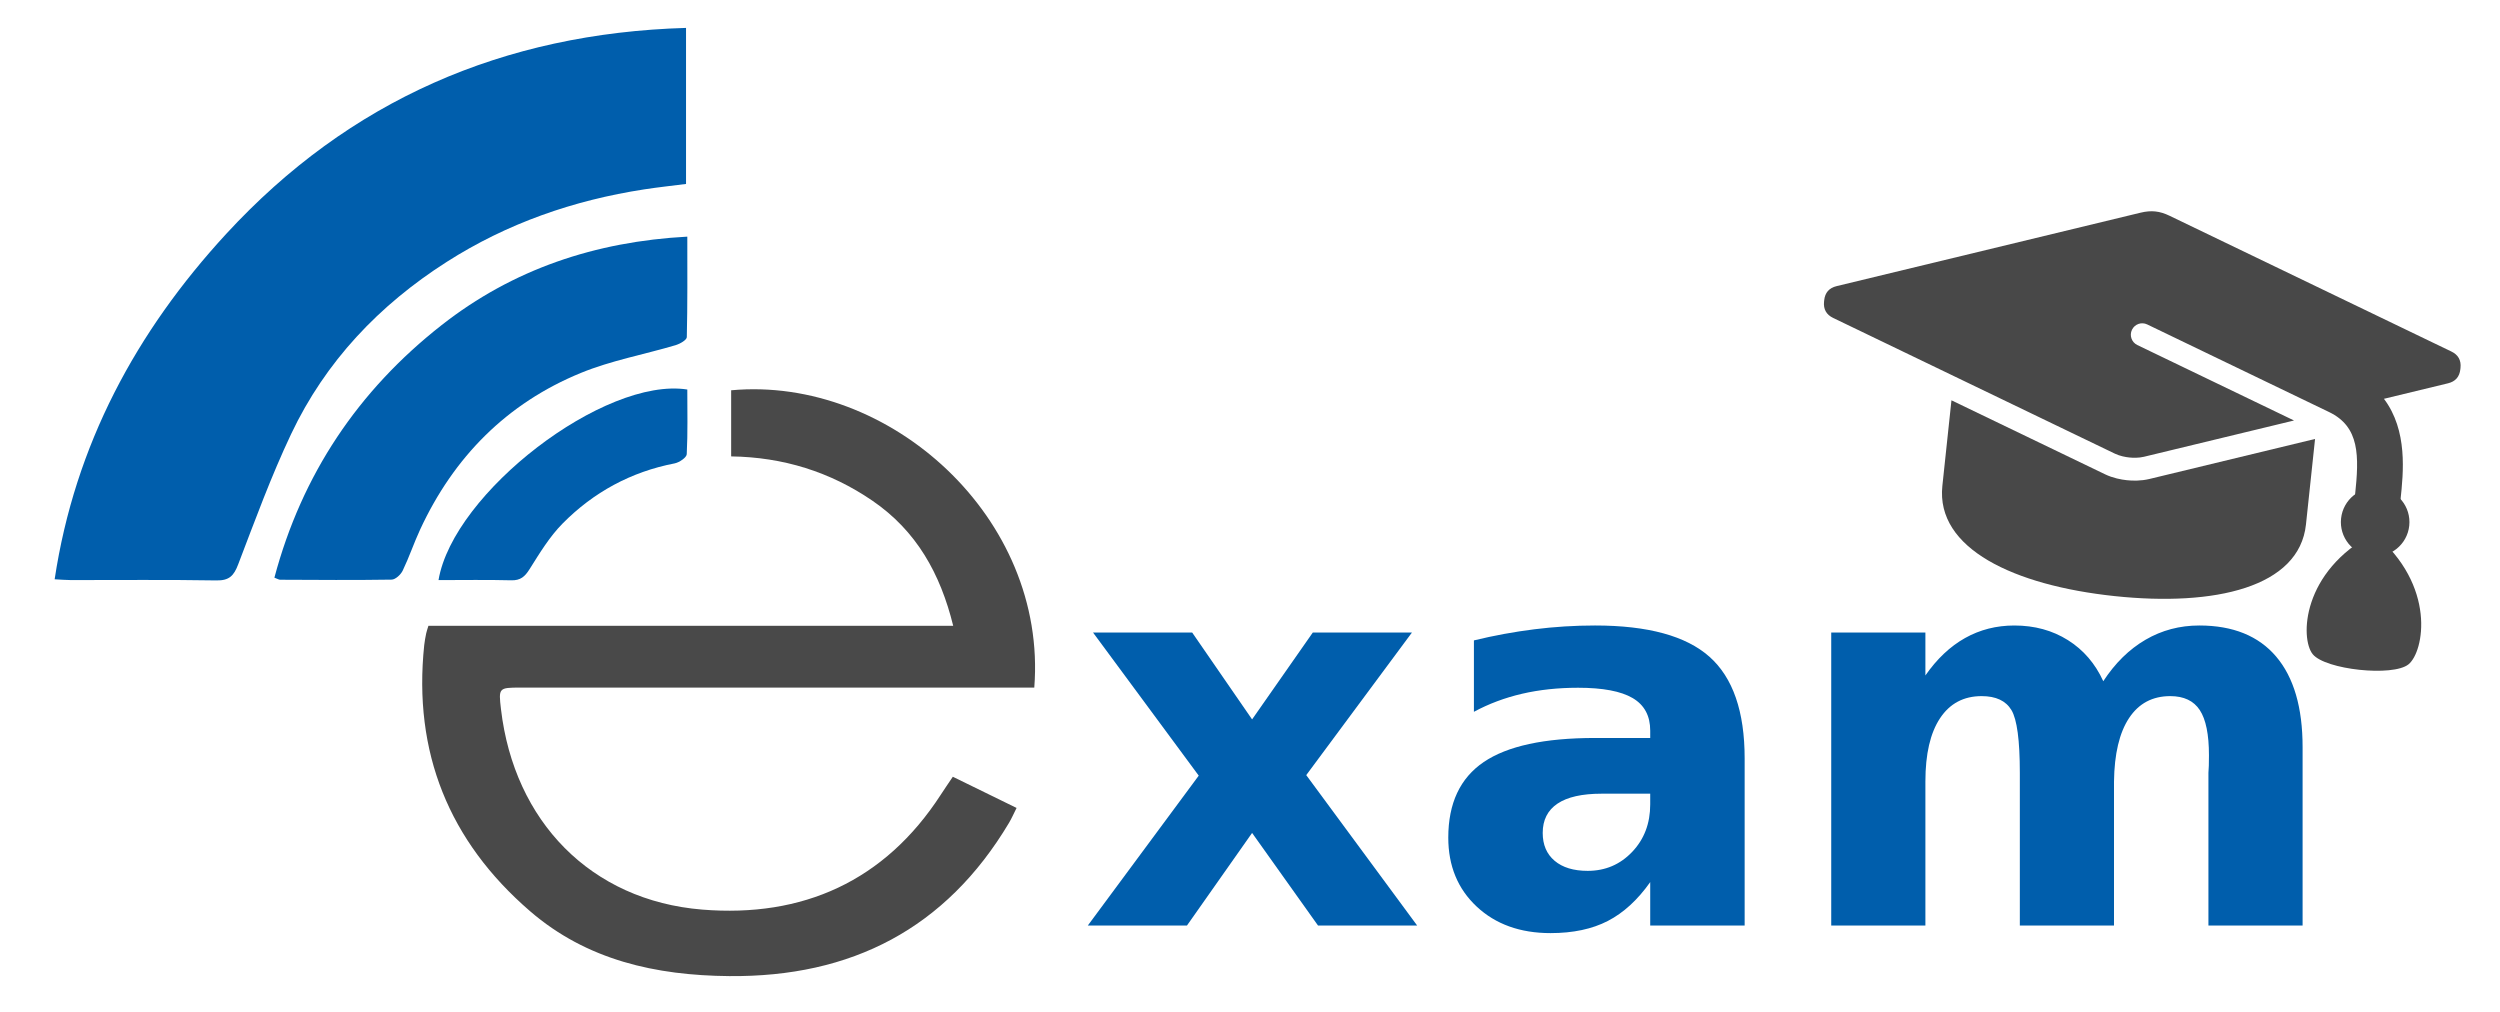
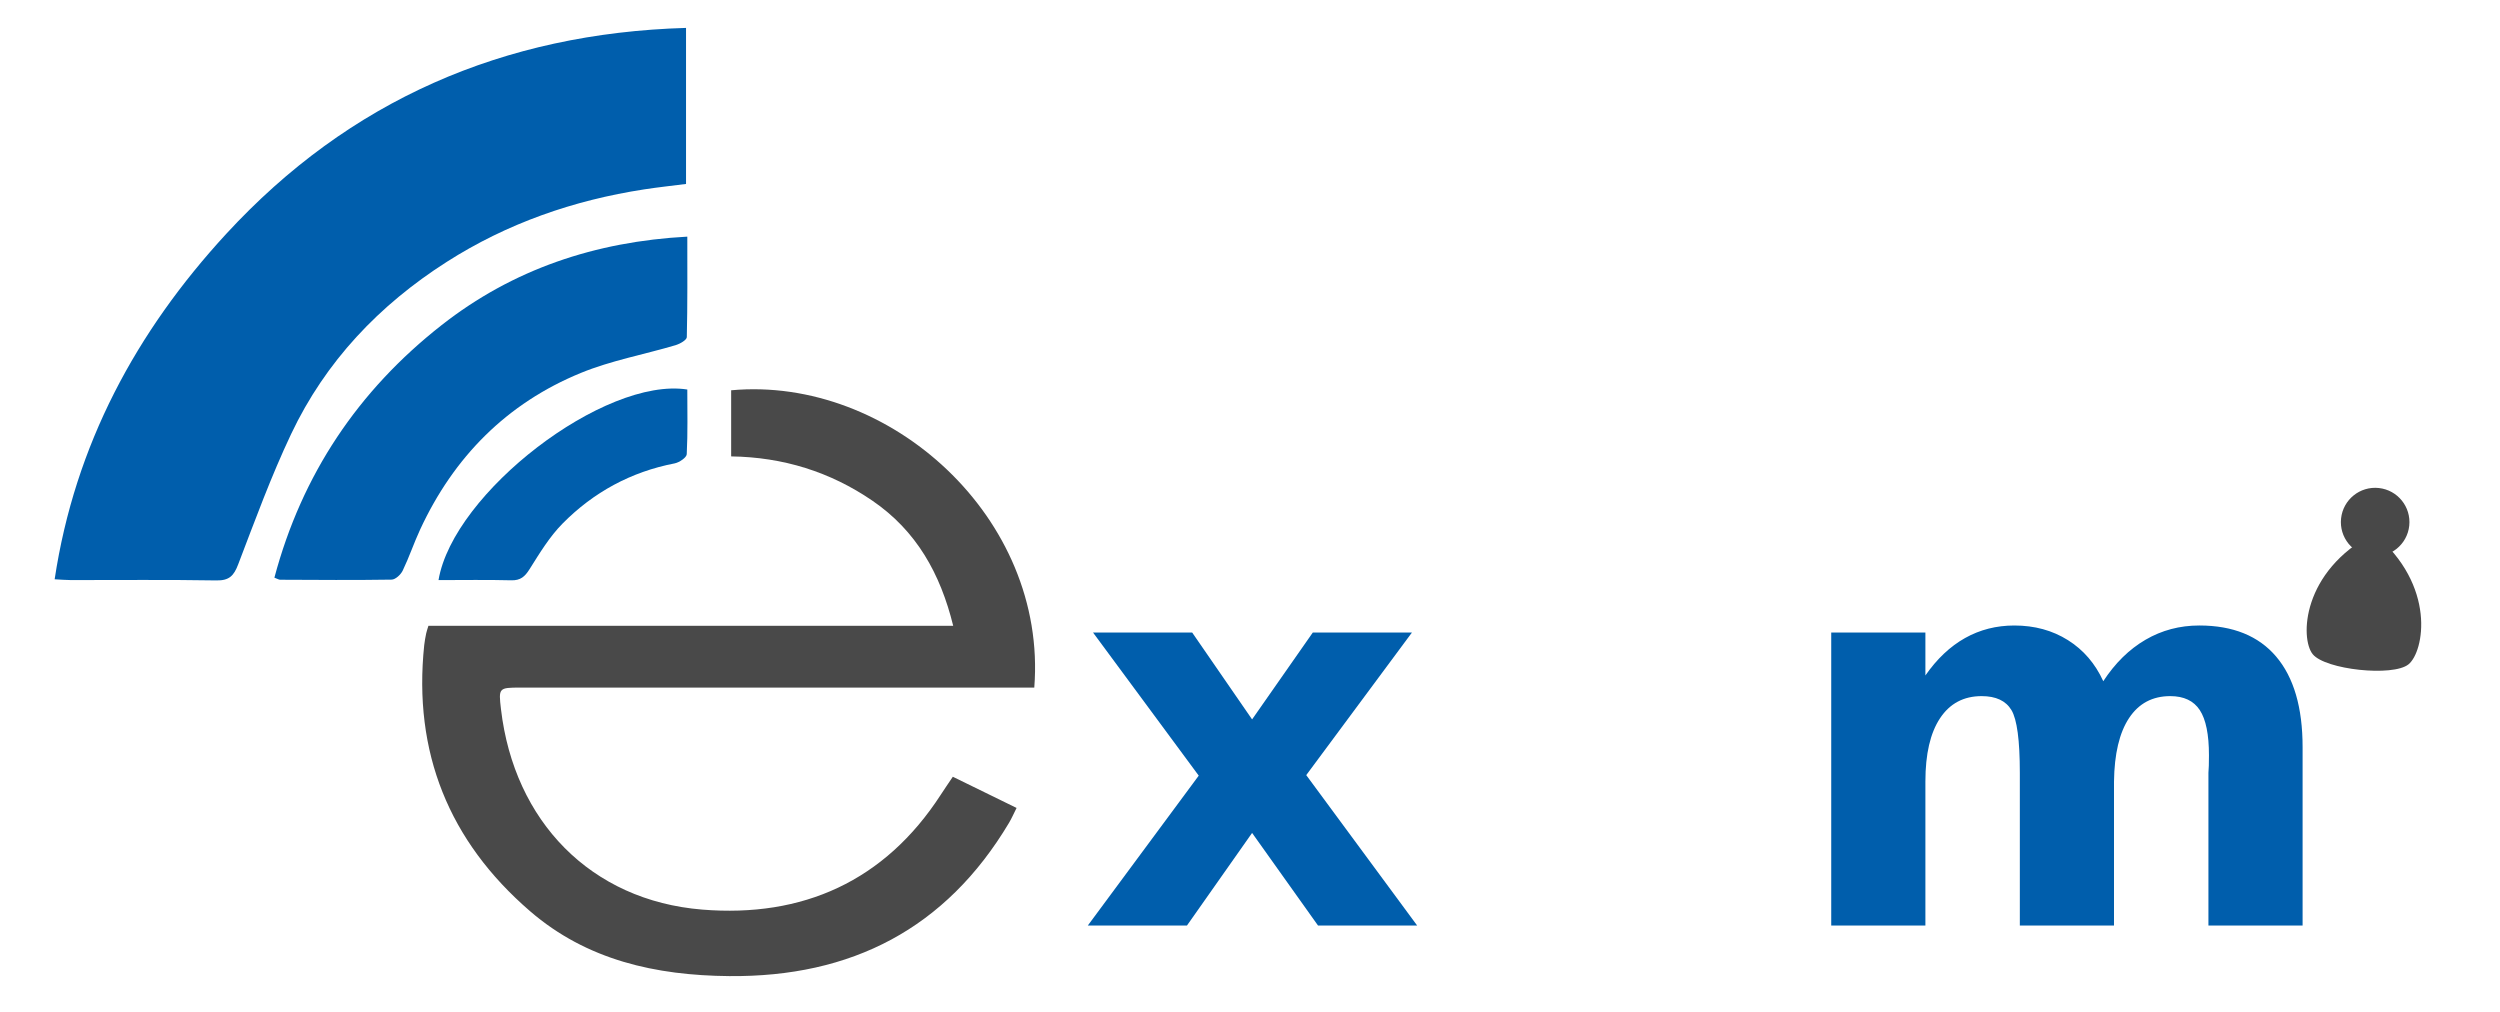
<svg xmlns="http://www.w3.org/2000/svg" version="1.0" id="Livello_1" x="0px" y="0px" width="840px" height="340px" viewBox="0 0 840 340" enable-background="new 0 0 840 340" xml:space="preserve">
  <path fill-rule="evenodd" clip-rule="evenodd" fill="#494949" d="M143.948,210.268c58.751,0,117.177,0,176.327,0  c-4.323-17.569-12.367-31.907-27.105-42.002c-14.239-9.756-30.056-14.662-47.503-14.914c0-7.73,0-14.981,0-22.216  c53.223-4.909,106.327,42.815,101.853,99.896c-2.055,0-4.169,0-6.284,0c-55.475,0-110.95-0.002-166.426,0  c-7.243,0.002-7.323,0.1-6.479,7.275c4.424,37.627,30.153,64.268,67.614,67.318c33.691,2.744,61.332-9.48,80.209-38.674  c1.171-1.811,2.401-3.584,3.998-5.963c6.979,3.414,13.907,6.805,21.419,10.479c-0.96,1.904-1.651,3.514-2.54,5.004  c-21.233,35.602-52.983,51.875-94.012,51.5c-24.676-0.227-47.808-5.324-66.916-21.811c-27.248-23.508-39.34-53.393-35.564-89.412  c0.139-1.32,0.406-2.631,0.662-3.938C143.325,212.174,143.563,211.559,143.948,210.268z" />
  <path fill-rule="evenodd" clip-rule="evenodd" fill="#005EAC" d="M18.361,194.638c6.826-45.225,27.457-83.28,57.666-116.074  c41.29-44.82,93.09-67.39,154.48-69.188c0,17.39,0,34.596,0,52.433c-4.604,0.591-9.335,1.094-14.033,1.818  c-23.781,3.659-46.104,11.417-66.427,24.402c-22.654,14.475-40.674,33.425-52.223,57.794c-6.741,14.225-12.167,29.09-17.796,43.814  c-1.458,3.816-3,5.459-7.323,5.387c-16.325-0.277-32.658-0.104-48.988-0.121C22.089,194.902,20.46,194.746,18.361,194.638z" />
  <path fill-rule="evenodd" clip-rule="evenodd" fill="#005EAC" d="M92.196,194.099c9.219-34.66,28.174-62.887,56.165-84.842  c23.918-18.762,51.582-28.078,82.574-29.746c0,11.578,0.093,22.68-0.168,33.773c-0.021,0.941-2.277,2.252-3.707,2.676  c-10.629,3.155-21.706,5.168-31.9,9.349c-24.898,10.212-42.706,28.249-54.012,52.653c-2.093,4.52-3.679,9.277-5.84,13.76  c-0.646,1.344-2.434,3.012-3.723,3.033c-12.479,0.203-24.963,0.09-37.445,0.039C93.686,194.792,93.233,194.482,92.196,194.099z" />
  <path fill-rule="evenodd" clip-rule="evenodd" fill="#005EAC" d="M230.935,130.878c0,7.178,0.181,14.469-0.189,21.732  c-0.059,1.129-2.512,2.784-4.071,3.087c-14.677,2.839-27.259,9.703-37.647,20.21c-4.375,4.426-7.709,9.961-11.06,15.279  c-1.591,2.525-3.028,3.875-6.171,3.795c-8.123-0.209-16.256-0.07-24.453-0.07C152.278,165.557,203.136,126.519,230.935,130.878z" />
  <g>
    <path fill="#005EAC" d="M402.774,260.615l-35.508-48.076h33.311l20.127,29.18l20.391-29.18h33.311l-35.508,47.9l37.266,50.537   h-33.311l-22.148-31.113l-21.885,31.113h-33.311L402.774,260.615z" />
-     <path fill="#005EAC" d="M586.202,254.814v56.162h-31.729v-14.59c-4.219,5.977-8.965,10.327-14.238,13.052   s-11.689,4.087-19.248,4.087c-10.195,0-18.472-2.974-24.829-8.921c-6.358-5.946-9.536-13.667-9.536-23.159   c0-11.543,3.969-20.009,11.909-25.4c7.939-5.391,20.404-8.086,37.397-8.086h18.545v-2.461c0-4.979-1.964-8.627-5.889-10.942   c-3.926-2.313-10.05-3.472-18.369-3.472c-6.738,0-13.008,0.674-18.809,2.021c-5.801,1.349-11.192,3.37-16.172,6.064v-23.994   c6.737-1.64,13.505-2.885,20.303-3.735c6.797-0.849,13.593-1.274,20.391-1.274c17.754,0,30.571,3.502,38.452,10.503   C582.261,227.672,586.202,239.053,586.202,254.814z M538.126,266.68c-6.563,0-11.5,1.113-14.81,3.34   c-3.311,2.228-4.966,5.508-4.966,9.844c0,3.985,1.332,7.105,3.999,9.36c2.666,2.256,6.372,3.384,11.118,3.384   c5.918,0,10.898-2.123,14.941-6.372c4.043-4.247,6.064-9.565,6.064-15.952v-3.604H538.126z" />
    <path fill="#005EAC" d="M706.7,228.887c3.984-6.094,8.715-10.736,14.194-13.931c5.479-3.192,11.499-4.79,18.062-4.79   c11.308,0,19.921,3.486,25.84,10.459c5.918,6.974,8.877,17.109,8.877,30.41v59.941h-31.641v-51.328   c0.058-0.761,0.102-1.552,0.132-2.373c0.029-0.82,0.044-1.991,0.044-3.516c0-6.973-1.025-12.025-3.076-15.161   c-2.052-3.134-5.361-4.702-9.932-4.702c-5.977,0-10.591,2.461-13.843,7.383s-4.937,12.041-5.054,21.357v48.34h-31.641v-51.328   c0-10.898-0.938-17.914-2.813-21.05c-1.876-3.134-5.216-4.702-10.02-4.702c-6.035,0-10.693,2.477-13.975,7.427   c-3.282,4.952-4.922,12.027-4.922,21.226v48.428h-31.641v-98.438h31.641v14.414c3.867-5.566,8.306-9.756,13.315-12.568   s10.532-4.219,16.567-4.219c6.797,0,12.802,1.641,18.018,4.922C700.05,218.37,704.005,222.969,706.7,228.887z" />
  </g>
  <g>
-     <path fill="#484848" d="M655.69,134.503l-3.056,28.748c-2.242,21.09,24.104,33.45,57.838,37.035   c33.735,3.585,62.09-2.96,64.331-24.05l3.056-28.748l-55.678,13.455c-2.885,0.696-5.7,0.606-7.571,0.407s-4.651-0.704-7.317-1.99   L655.69,134.503z" />
    <path fill="#484848" d="M786.6,174.207c0.673-6.325,6.346-10.908,12.671-10.236s10.909,6.346,10.236,12.67   c-0.672,6.325-6.346,10.908-12.671,10.236S785.928,180.531,786.6,174.207" />
    <path fill="#484848" d="M797.648,179.242c21.112,17.563,16.839,39.75,11.604,43.98c-5.229,4.225-27.96,1.809-32.185-3.42   C772.829,214.564,773.315,191.975,797.648,179.242z" />
-     <path fill="#484848" d="M728.979,72.5c-3.356-1.615-6.13-1.91-9.751-1.037L617.072,96.147c-2.473,0.595-3.87,2.191-4.139,4.719   l-0.051,0.474c-0.27,2.535,0.763,4.382,3.046,5.482l94.692,45.615c1.683,0.805,3.539,1.143,4.8,1.276   c1.26,0.134,3.146,0.194,4.96-0.239l50.414-12.186l-52.658-25.356c-1.908-0.921-2.717-3.216-1.795-5.125   c0.922-1.908,3.193-2.726,5.126-1.794l61.104,29.437c10.328,4.973,10.126,14.72,8.72,27.954l15.271,1.623   c0.992-9.332,2.475-23.351-5.556-34.026l21.533-5.209c2.473-0.595,3.869-2.184,4.138-4.719l0.051-0.474   c0.269-2.526-0.762-4.38-3.054-5.482L728.979,72.5z" />
  </g>
</svg>